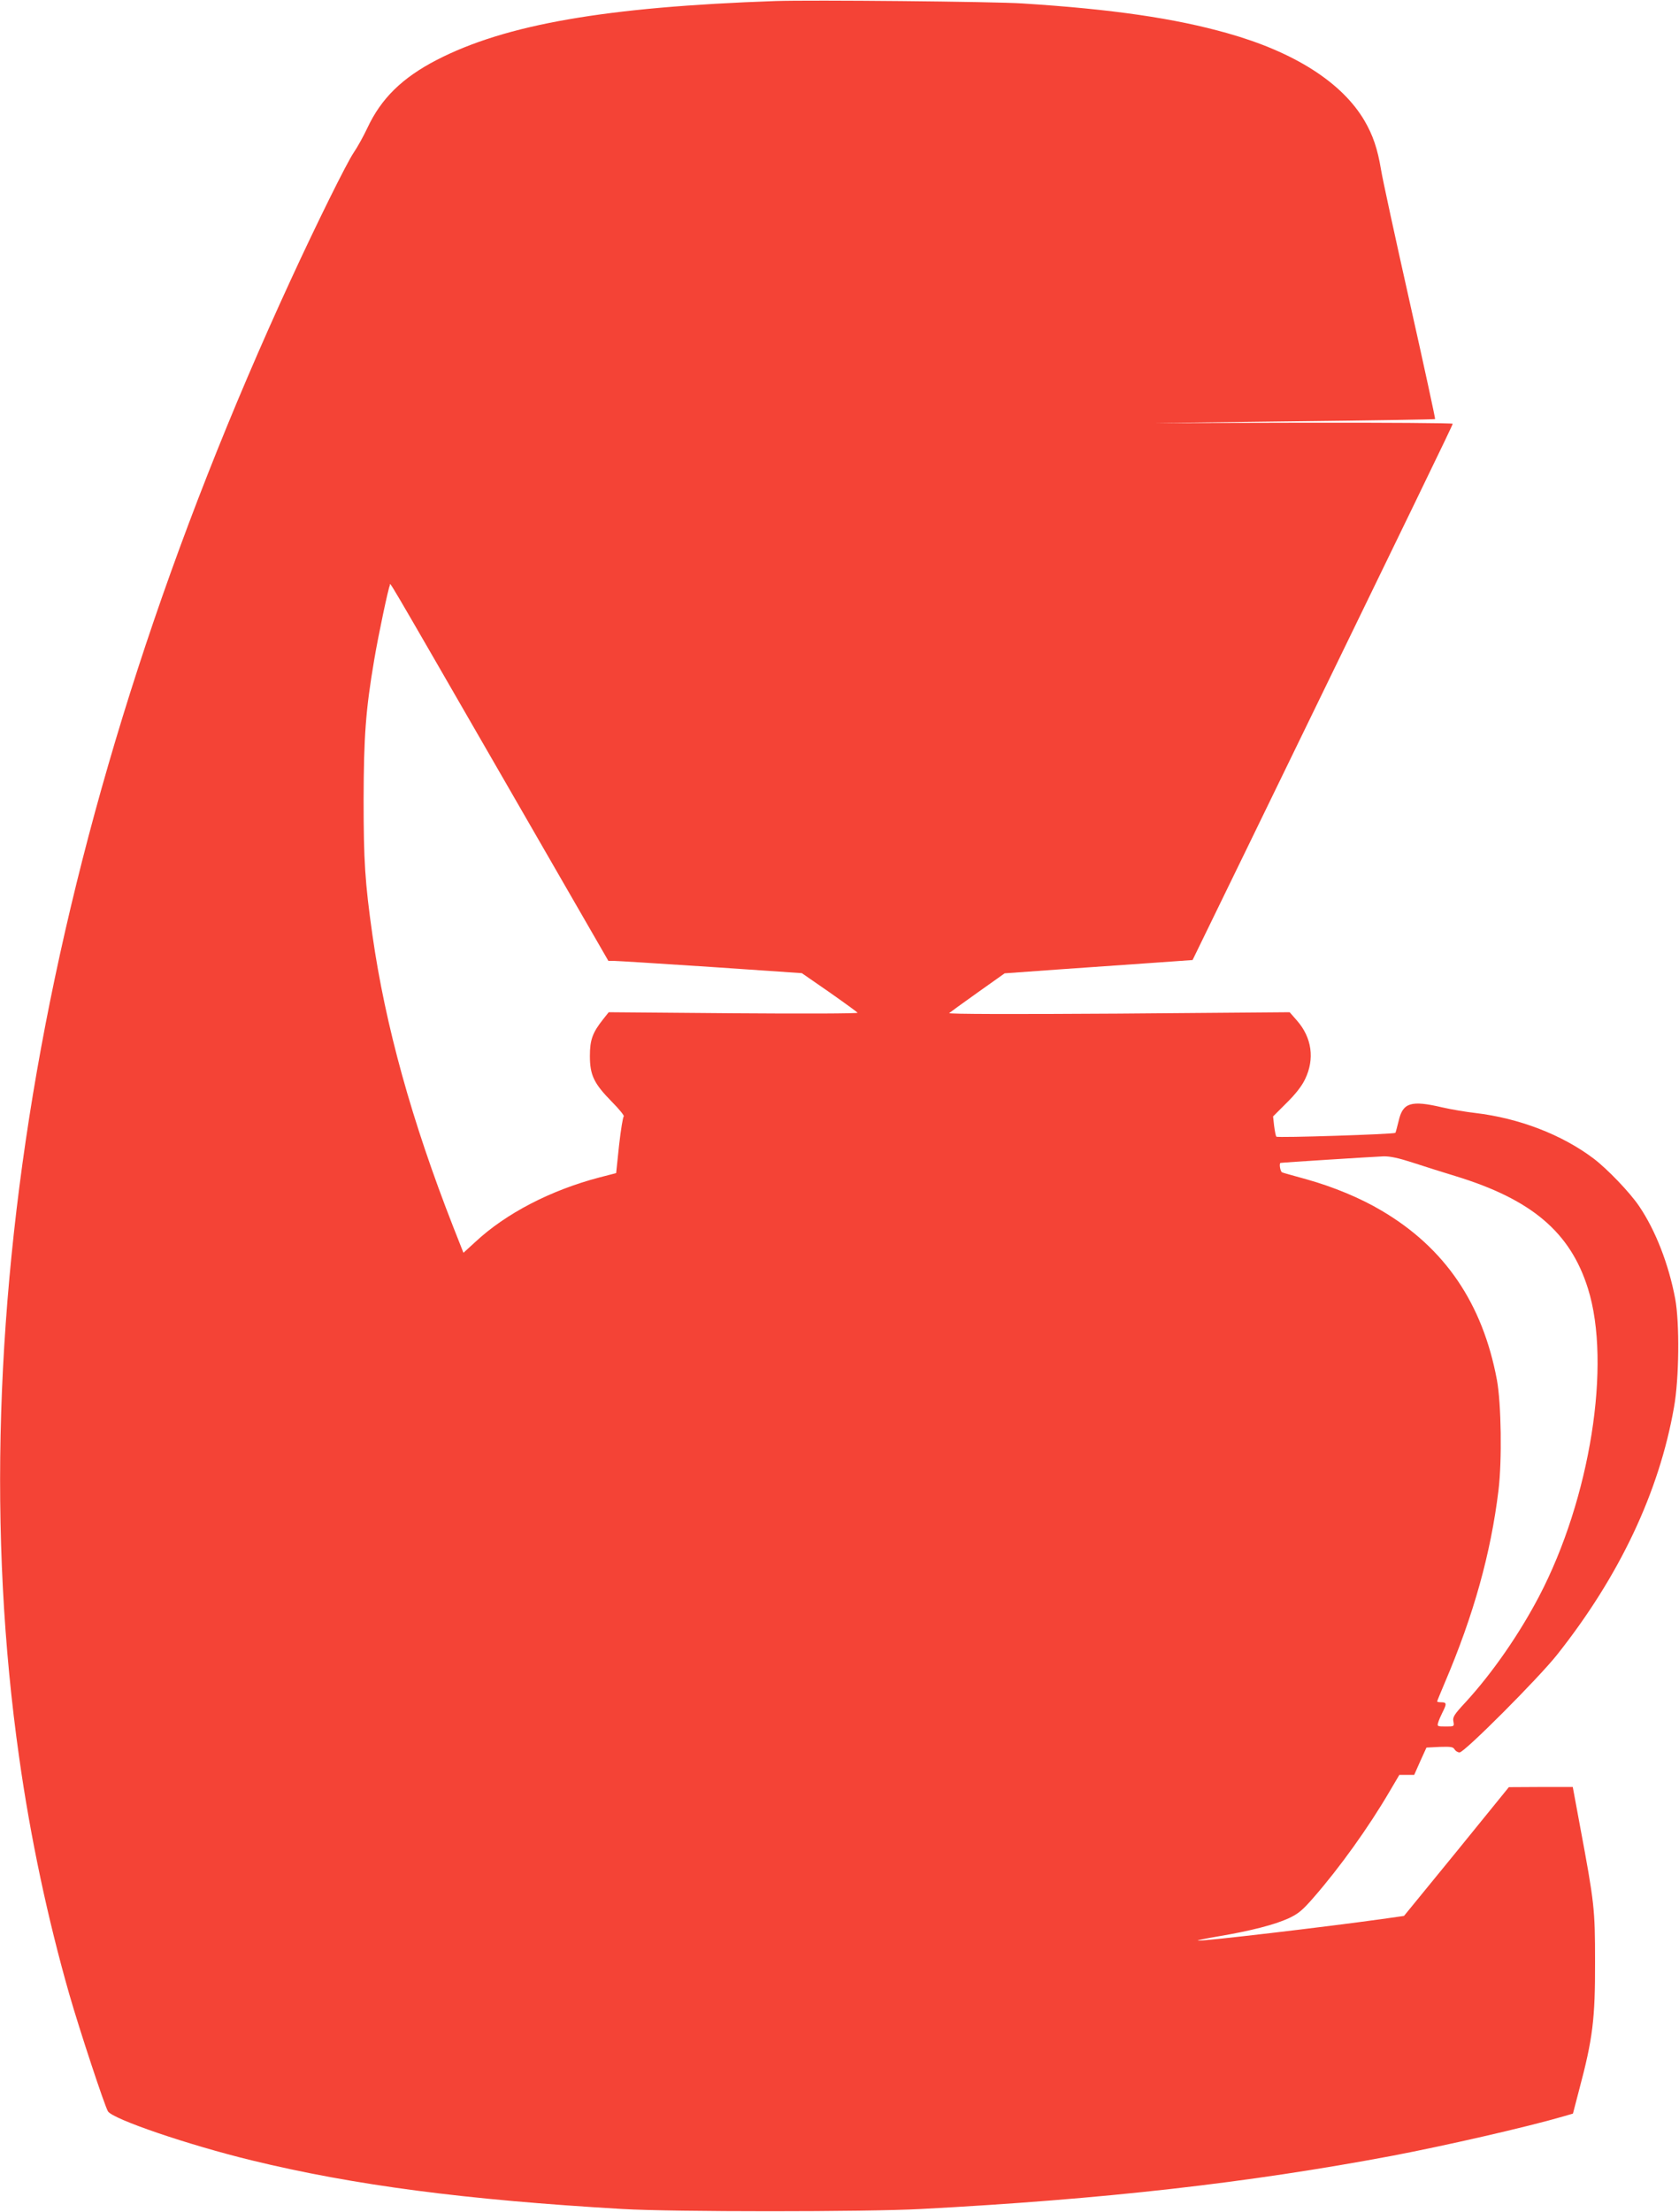
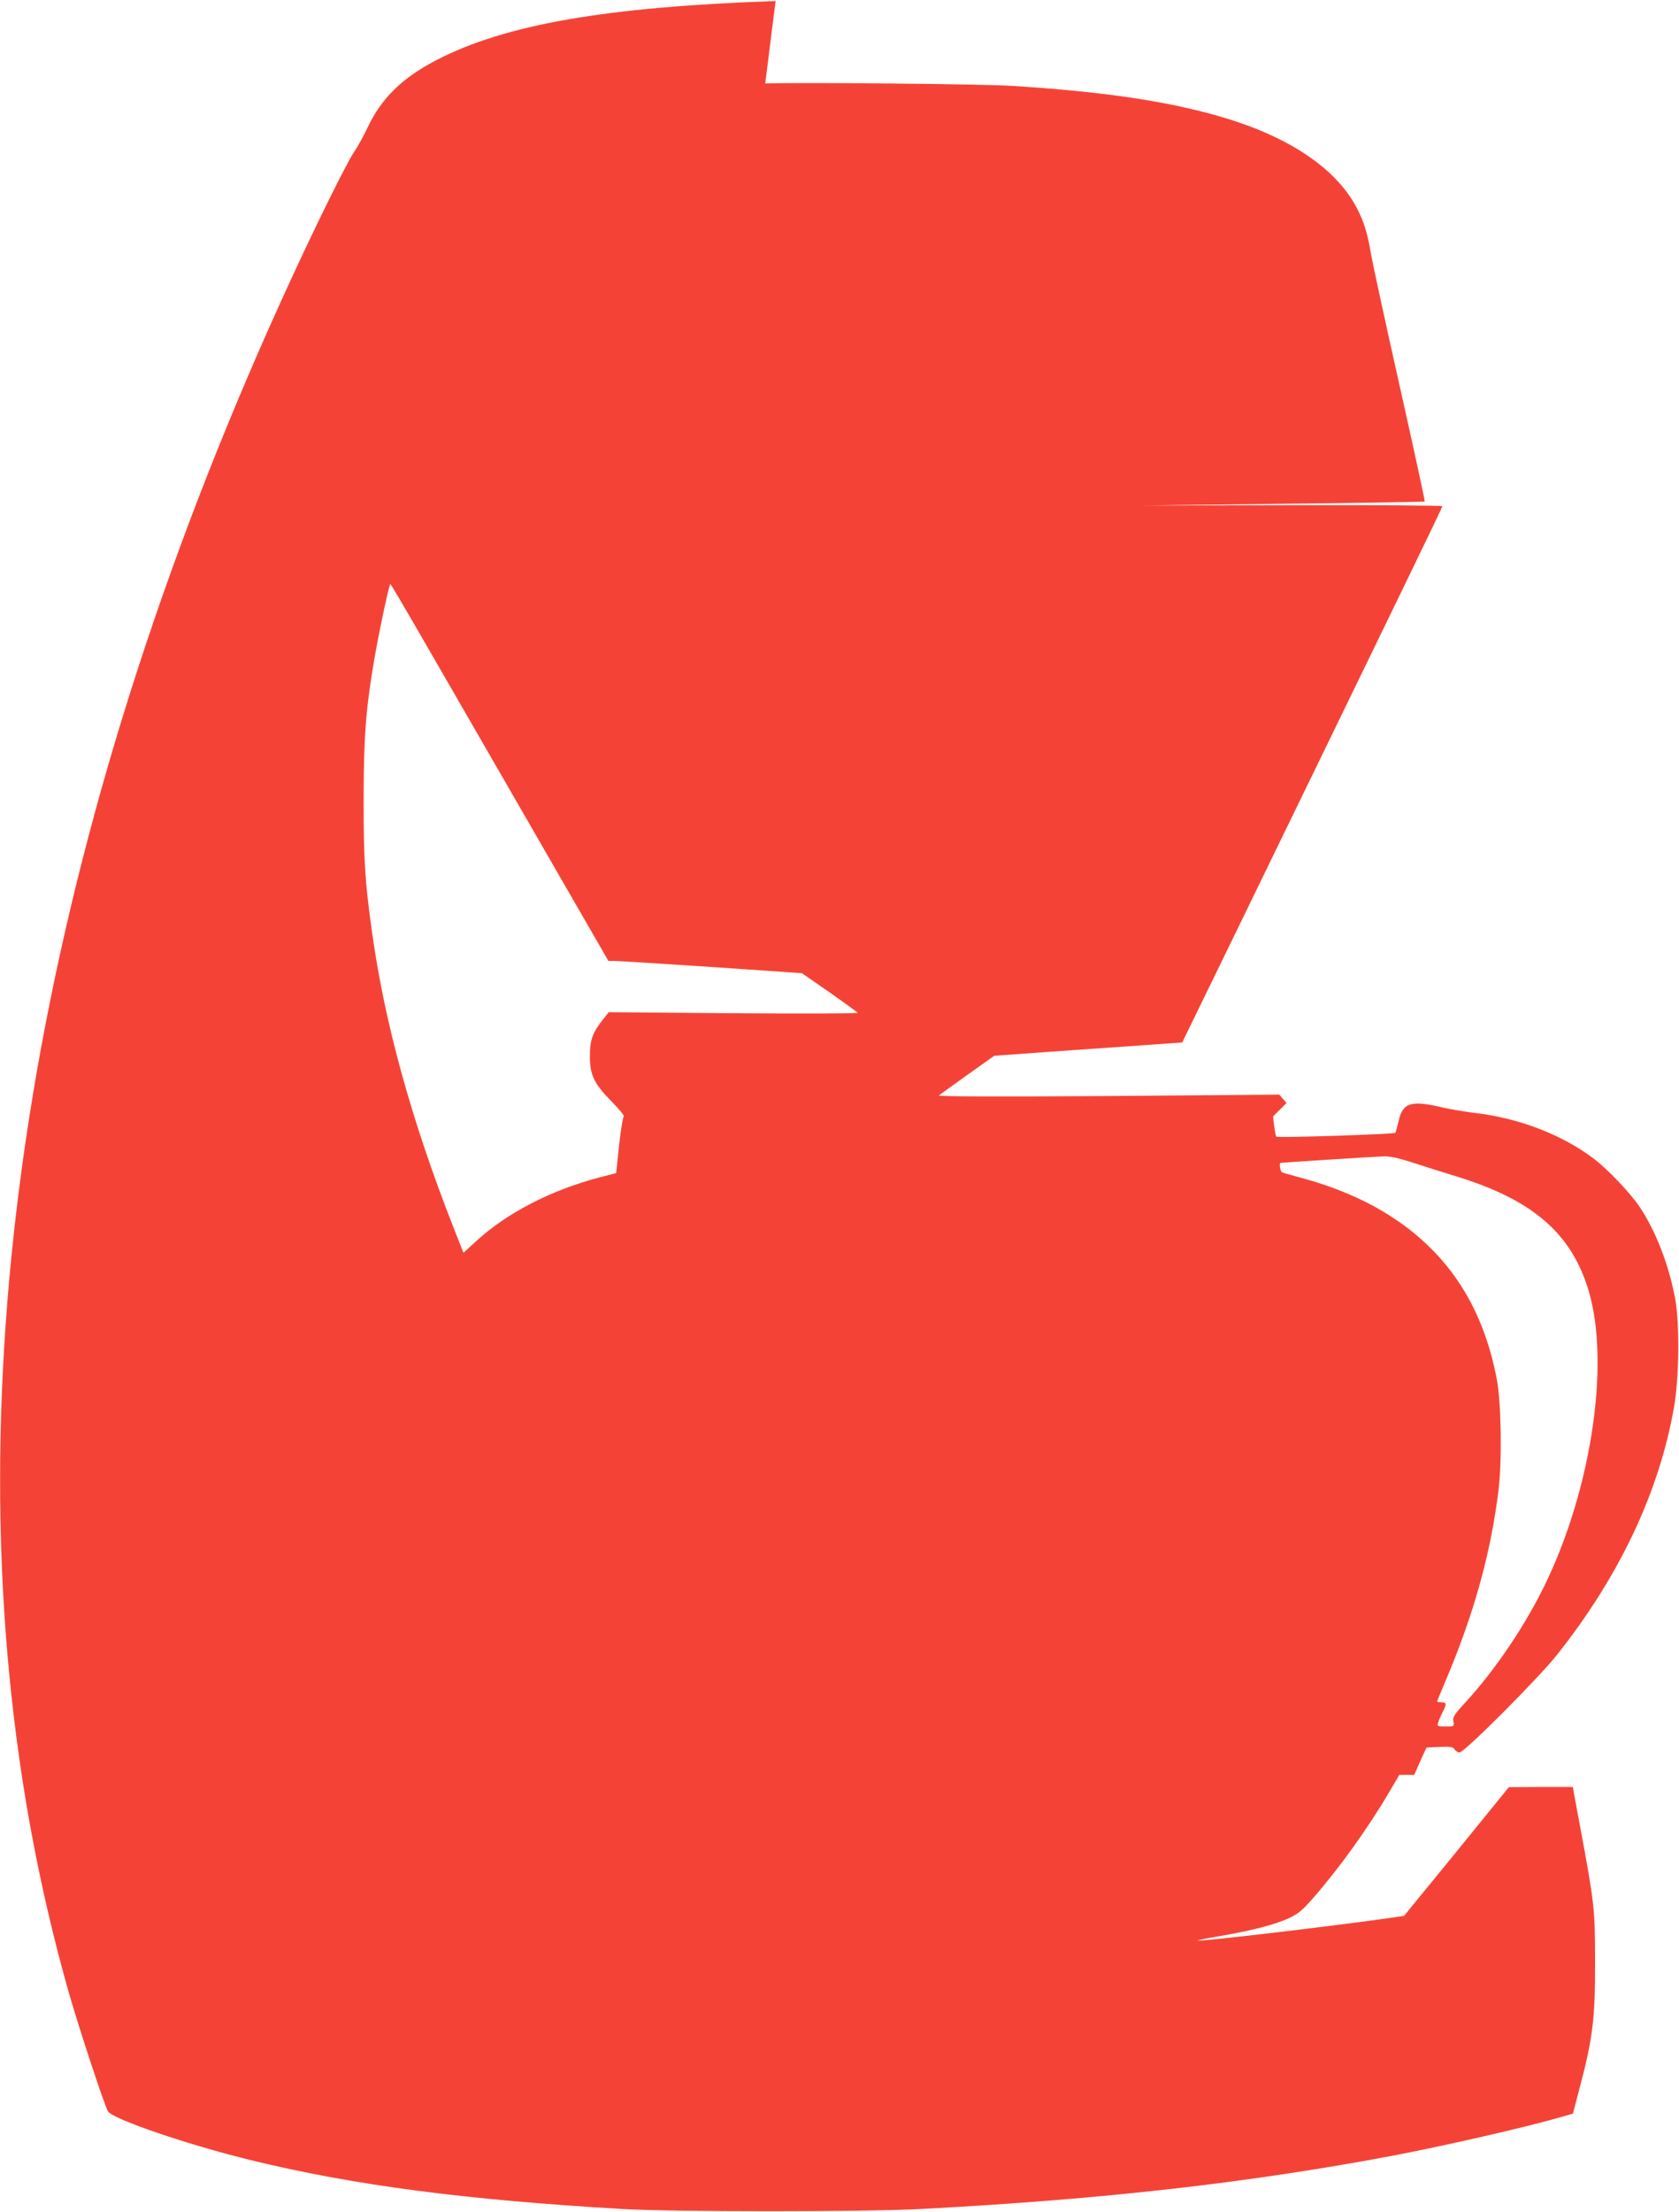
<svg xmlns="http://www.w3.org/2000/svg" version="1.0" width="972pt" height="1280pt" viewBox="0 0 972 1280" preserveAspectRatio="xMidYMid meet">
  <g transform="translate(0,1280) scale(0.1,-0.1)" fill="#f44336" stroke="none">
-     <path d="M4490 12794 c-982 -34 -1563 -135 -1962 -341 -199 -103 -321 -222 -401 -393 -22 -47 -58 -112 -80 -144 -41 -61 -214 -410 -364 -736 -1393 -3020 -1937 -5979 -1572 -8550 65 -462 165 -932 290 -1369 61 -212 205 -647 224 -678 30 -46 465 -194 830 -283 595 -145 1239 -229 2150 -282 289 -17 1410 -17 1725 0 1060 56 1895 151 2730 308 314 60 778 166 991 228 l55 16 36 138 c79 296 93 411 92 742 0 304 -4 339 -86 778 l-43 232 -185 0 -185 -1 -303 -373 -304 -372 -126 -18 c-347 -48 -1020 -127 -1066 -125 -11 1 42 12 119 25 189 32 323 67 405 104 57 27 80 46 146 122 150 172 316 403 439 613 l56 95 43 0 43 0 35 79 36 79 77 4 c65 2 78 0 86 -15 6 -9 18 -17 29 -17 28 0 458 431 564 565 361 455 591 941 677 1432 30 166 33 487 7 628 -38 201 -114 396 -209 536 -54 80 -185 216 -263 275 -184 139 -432 234 -686 264 -52 6 -137 20 -189 32 -183 43 -230 28 -254 -78 -9 -36 -17 -67 -19 -69 -10 -8 -684 -30 -689 -22 -4 5 -9 33 -13 63 l-6 54 78 78 c51 50 88 97 107 137 57 117 40 241 -47 340 l-42 48 -991 -8 c-615 -4 -986 -3 -980 3 6 5 80 59 166 120 l155 110 305 22 c167 12 412 29 544 38 l239 17 324 665 c975 2004 1182 2430 1182 2438 0 4 -390 7 -867 6 l-868 -2 815 10 c448 5 817 11 818 13 2 2 -64 307 -147 677 -83 370 -158 715 -166 766 -20 121 -47 200 -96 284 -130 221 -406 397 -794 506 -304 86 -665 139 -1185 172 -158 11 -1233 21 -1430 14z m-1581 -4491 l613 -1063 33 0 c18 0 270 -16 560 -35 l527 -36 159 -110 c87 -61 161 -115 164 -119 3 -5 -320 -6 -718 -3 l-723 6 -31 -39 c-63 -79 -78 -121 -78 -214 0 -111 23 -159 127 -265 43 -43 74 -82 69 -85 -5 -3 -17 -78 -27 -166 l-17 -162 -97 -25 c-282 -74 -541 -208 -718 -373 l-69 -63 -58 147 c-241 615 -394 1166 -469 1692 -43 305 -51 427 -51 785 1 364 12 516 61 805 24 143 82 417 91 433 6 11 -65 133 652 -1110z m5275 -2232 c67 -22 175 -56 241 -76 442 -135 666 -325 768 -651 137 -436 13 -1216 -283 -1781 -115 -219 -270 -443 -425 -612 -68 -73 -76 -87 -71 -112 5 -29 5 -29 -45 -29 -48 0 -50 1 -43 23 3 12 15 39 25 59 25 49 24 58 -6 58 -14 0 -25 2 -25 5 0 3 20 51 44 108 167 391 267 750 311 1114 21 173 16 501 -9 638 -83 443 -301 764 -668 980 -121 72 -277 137 -434 181 -71 20 -135 37 -141 40 -11 3 -19 51 -10 55 5 2 544 36 596 38 39 1 89 -10 175 -38z" />
+     <path d="M4490 12794 c-982 -34 -1563 -135 -1962 -341 -199 -103 -321 -222 -401 -393 -22 -47 -58 -112 -80 -144 -41 -61 -214 -410 -364 -736 -1393 -3020 -1937 -5979 -1572 -8550 65 -462 165 -932 290 -1369 61 -212 205 -647 224 -678 30 -46 465 -194 830 -283 595 -145 1239 -229 2150 -282 289 -17 1410 -17 1725 0 1060 56 1895 151 2730 308 314 60 778 166 991 228 l55 16 36 138 c79 296 93 411 92 742 0 304 -4 339 -86 778 l-43 232 -185 0 -185 -1 -303 -373 -304 -372 -126 -18 c-347 -48 -1020 -127 -1066 -125 -11 1 42 12 119 25 189 32 323 67 405 104 57 27 80 46 146 122 150 172 316 403 439 613 l56 95 43 0 43 0 35 79 36 79 77 4 c65 2 78 0 86 -15 6 -9 18 -17 29 -17 28 0 458 431 564 565 361 455 591 941 677 1432 30 166 33 487 7 628 -38 201 -114 396 -209 536 -54 80 -185 216 -263 275 -184 139 -432 234 -686 264 -52 6 -137 20 -189 32 -183 43 -230 28 -254 -78 -9 -36 -17 -67 -19 -69 -10 -8 -684 -30 -689 -22 -4 5 -9 33 -13 63 l-6 54 78 78 l-42 48 -991 -8 c-615 -4 -986 -3 -980 3 6 5 80 59 166 120 l155 110 305 22 c167 12 412 29 544 38 l239 17 324 665 c975 2004 1182 2430 1182 2438 0 4 -390 7 -867 6 l-868 -2 815 10 c448 5 817 11 818 13 2 2 -64 307 -147 677 -83 370 -158 715 -166 766 -20 121 -47 200 -96 284 -130 221 -406 397 -794 506 -304 86 -665 139 -1185 172 -158 11 -1233 21 -1430 14z m-1581 -4491 l613 -1063 33 0 c18 0 270 -16 560 -35 l527 -36 159 -110 c87 -61 161 -115 164 -119 3 -5 -320 -6 -718 -3 l-723 6 -31 -39 c-63 -79 -78 -121 -78 -214 0 -111 23 -159 127 -265 43 -43 74 -82 69 -85 -5 -3 -17 -78 -27 -166 l-17 -162 -97 -25 c-282 -74 -541 -208 -718 -373 l-69 -63 -58 147 c-241 615 -394 1166 -469 1692 -43 305 -51 427 -51 785 1 364 12 516 61 805 24 143 82 417 91 433 6 11 -65 133 652 -1110z m5275 -2232 c67 -22 175 -56 241 -76 442 -135 666 -325 768 -651 137 -436 13 -1216 -283 -1781 -115 -219 -270 -443 -425 -612 -68 -73 -76 -87 -71 -112 5 -29 5 -29 -45 -29 -48 0 -50 1 -43 23 3 12 15 39 25 59 25 49 24 58 -6 58 -14 0 -25 2 -25 5 0 3 20 51 44 108 167 391 267 750 311 1114 21 173 16 501 -9 638 -83 443 -301 764 -668 980 -121 72 -277 137 -434 181 -71 20 -135 37 -141 40 -11 3 -19 51 -10 55 5 2 544 36 596 38 39 1 89 -10 175 -38z" />
  </g>
</svg>